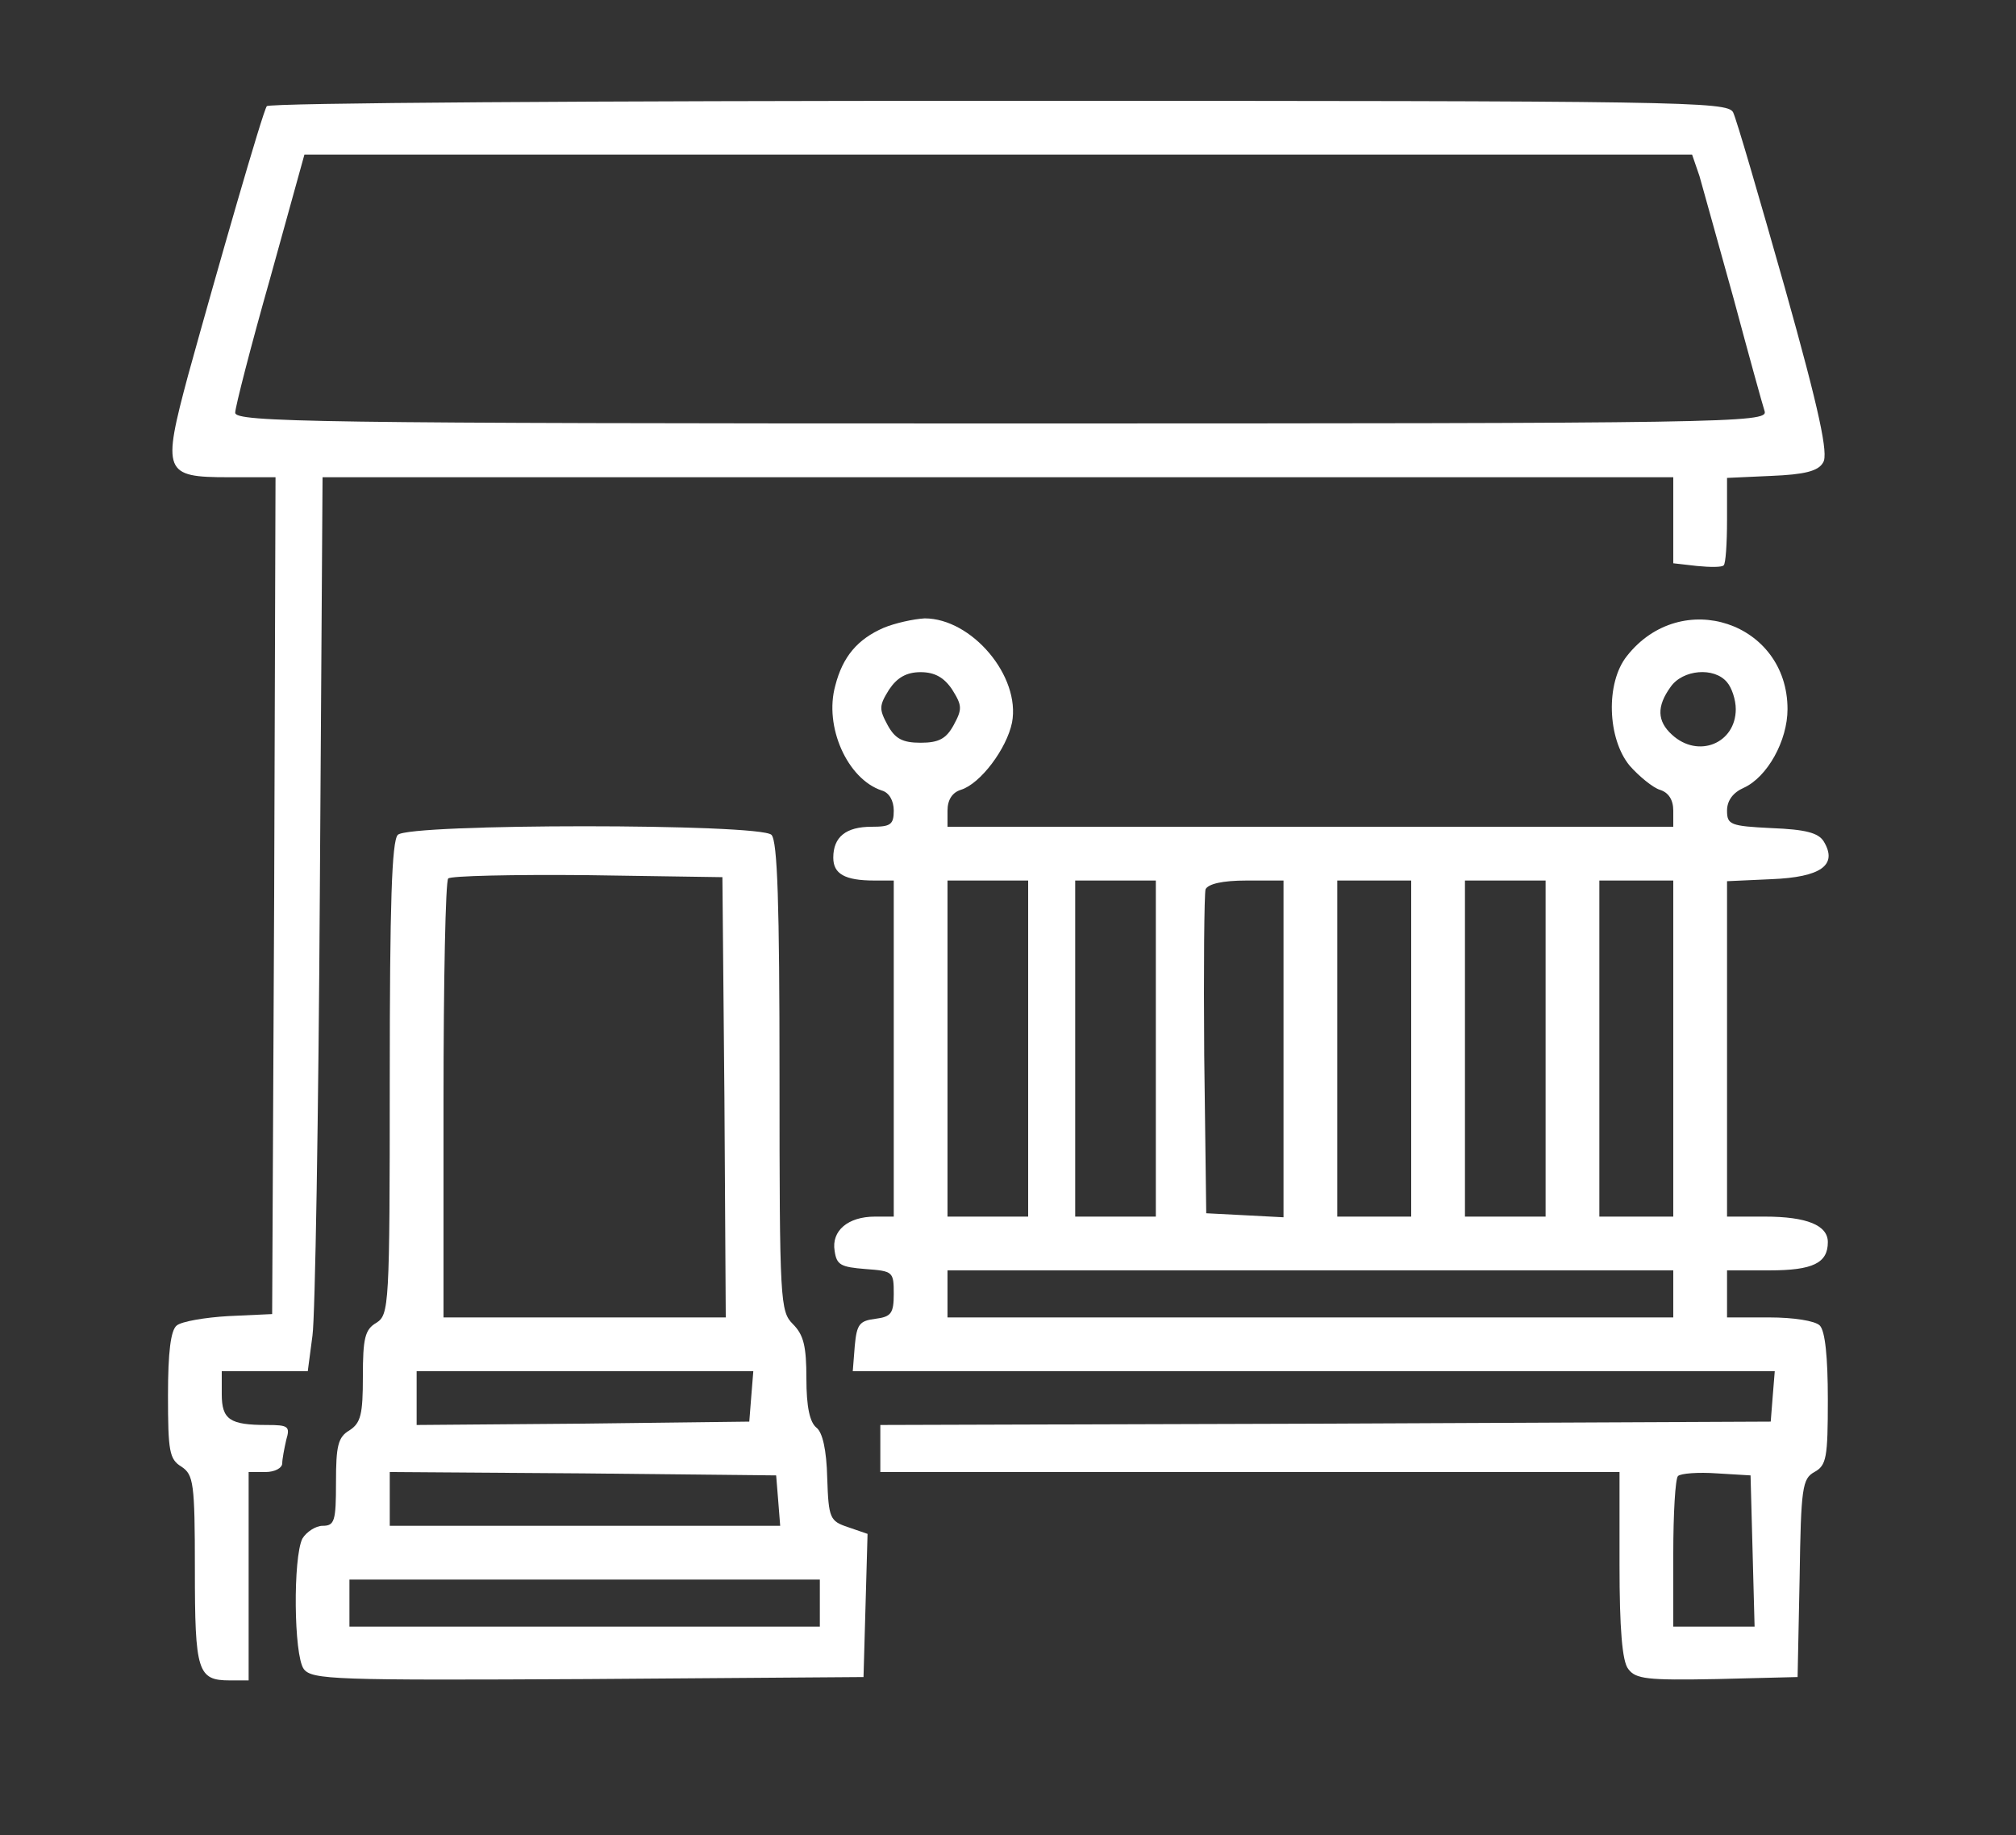
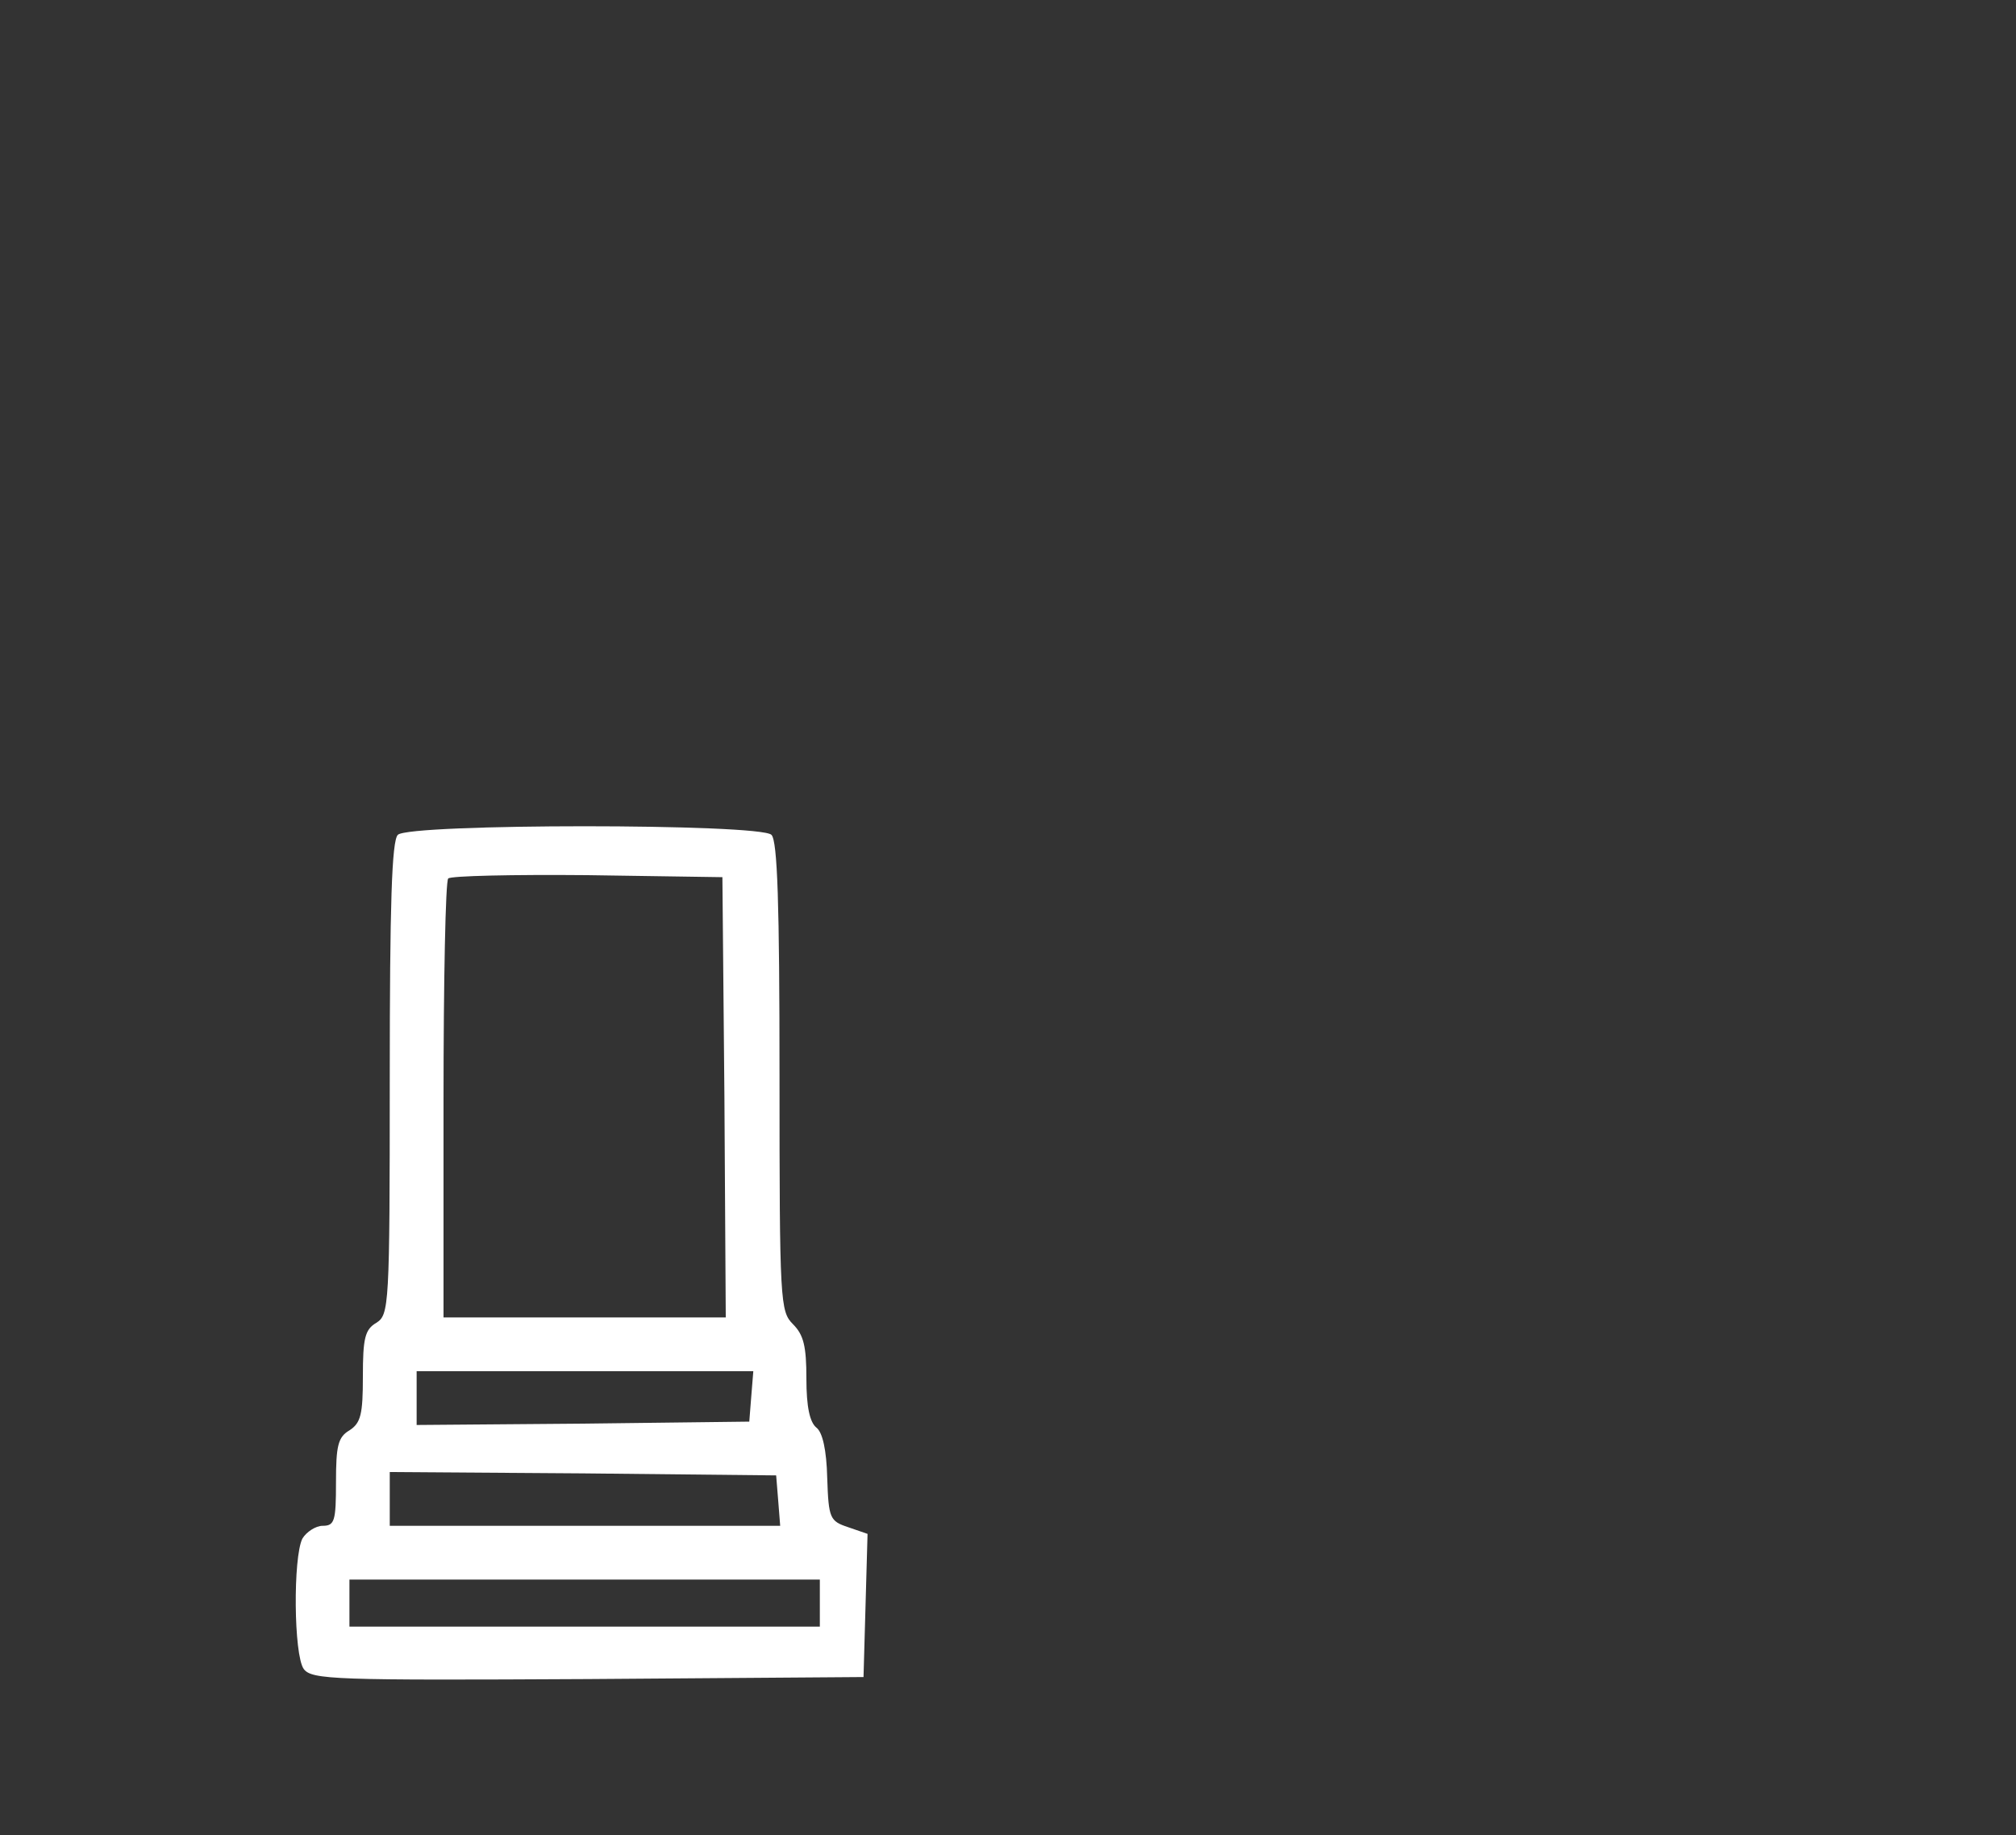
<svg xmlns="http://www.w3.org/2000/svg" version="1.0" width="300pt" height="273pt" viewBox="0 0 300 273" preserveAspectRatio="xMidYMid meet">
  <rect x="0" y="0" width="300" height="273" fill="#333333" stroke="none" />
  <g transform="translate(0,273) scale(0.1,-0.1)" fill="#ffffff" stroke="none">
-     <path d="M397 2572 c-6 -8 -73 -241 -117 -400 -39 -145 -36 -152 60 -152 l70 0 -2 -622 -3 -623 -65 -3 c-35 -2 -70 -8 -77 -14 -9 -7 -13 -40 -13 -104 0 -83 2 -95 20 -106 18 -12 20 -24 20 -153 0 -152 4 -165 52 -165 l28 0 0 155 0 155 25 0 c14 0 25 6 25 13 0 6 3 22 6 35 6 20 3 22 -29 22 -55 0 -67 8 -67 46 l0 34 64 0 64 0 7 53 c4 28 9 328 11 665 l4 612 1005 0 1005 0 0 -64 0 -64 35 -4 c20 -2 38 -2 40 1 3 2 5 33 5 67 l0 63 66 3 c49 2 70 7 77 20 8 12 -5 75 -57 260 -38 134 -72 251 -77 261 -9 16 -72 17 -1094 17 -596 0 -1086 -3 -1088 -8z m2132 -104 c5 -18 28 -100 51 -183 22 -82 43 -158 46 -167 5 -17 -54 -18 -1135 -18 -1024 0 -1141 2 -1141 16 0 8 23 98 52 200 l51 184 1033 0 1032 0 11 -32z" />
-     <path d="M1315 1796 c-39 -17 -61 -43 -72 -86 -17 -61 18 -139 69 -156 11 -3 18 -15 18 -30 0 -21 -5 -24 -33 -24 -38 0 -57 -15 -57 -46 0 -24 17 -34 61 -34 l29 0 0 -250 0 -250 -28 0 c-40 0 -65 -21 -60 -51 3 -21 9 -24 46 -27 41 -3 42 -4 42 -37 0 -29 -4 -34 -27 -37 -24 -3 -28 -8 -31 -40 l-3 -38 686 0 686 0 -3 -37 -3 -38 -662 -3 -663 -2 0 -35 0 -35 550 0 550 0 0 -138 c0 -95 4 -144 13 -155 11 -15 28 -17 132 -15 l120 3 3 147 c2 135 4 148 22 158 18 10 20 21 20 108 0 63 -4 102 -12 110 -7 7 -39 12 -75 12 l-63 0 0 35 0 35 63 0 c65 0 87 11 87 42 0 25 -31 38 -94 38 l-56 0 0 250 0 249 66 3 c74 3 99 21 78 56 -8 13 -27 18 -78 20 -61 3 -66 5 -66 26 0 15 9 27 25 34 35 16 65 70 65 117 0 129 -158 182 -239 79 -32 -40 -29 -123 4 -163 14 -16 35 -33 45 -36 13 -4 20 -15 20 -31 l0 -24 -540 0 -540 0 0 24 c0 16 7 27 20 31 29 9 68 61 76 100 13 69 -60 155 -130 155 -17 -1 -44 -7 -61 -14z m102 -92 c15 -24 15 -29 2 -53 -11 -20 -22 -26 -49 -26 -27 0 -38 6 -49 26 -13 24 -13 29 2 53 12 18 26 26 47 26 21 0 35 -8 47 -26z m1153 11 c7 -8 13 -26 13 -40 0 -51 -56 -74 -95 -38 -22 20 -23 42 -2 71 18 26 65 30 84 7z m-1040 -545 l0 -250 -60 0 -60 0 0 250 0 250 60 0 60 0 0 -250z m190 0 l0 -250 -60 0 -60 0 0 250 0 250 60 0 60 0 0 -250z m190 0 l0 -251 -57 3 -58 3 -3 235 c-1 129 0 240 2 247 4 8 25 13 61 13 l55 0 0 -250z m190 0 l0 -250 -55 0 -55 0 0 250 0 250 55 0 55 0 0 -250z m200 0 l0 -250 -60 0 -60 0 0 250 0 250 60 0 60 0 0 -250z m190 0 l0 -250 -55 0 -55 0 0 250 0 250 55 0 55 0 0 -250z m0 -365 l0 -35 -540 0 -540 0 0 35 0 35 540 0 540 0 0 -35z m118 -382 l3 -113 -61 0 -60 0 0 108 c0 60 3 112 7 116 4 4 30 6 58 4 l50 -3 3 -112z" />
    <path d="M592 1488 c-9 -9 -12 -103 -12 -363 0 -339 -1 -351 -20 -363 -17 -10 -20 -23 -20 -80 0 -56 -3 -69 -20 -80 -17 -10 -20 -23 -20 -77 0 -58 -2 -65 -20 -65 -10 0 -24 -9 -30 -19 -14 -28 -13 -173 2 -194 12 -16 46 -17 423 -15 l410 3 3 106 3 107 -29 10 c-27 9 -29 13 -31 73 -1 42 -7 68 -16 75 -10 8 -15 31 -15 73 0 48 -4 65 -20 81 -19 19 -20 33 -20 368 0 257 -3 351 -12 360 -17 17 -539 17 -556 0z m486 -390 l2 -328 -210 0 -210 0 0 323 c0 178 3 327 7 330 3 4 97 6 207 5 l201 -3 3 -327z m40 -445 l-3 -38 -247 -3 -248 -2 0 40 0 40 251 0 250 0 -3 -37z m40 -155 l3 -38 -290 0 -291 0 0 40 0 40 288 -2 287 -3 3 -37z m62 -153 l0 -35 -350 0 -350 0 0 35 0 35 350 0 350 0 0 -35z" />
  </g>
</svg>